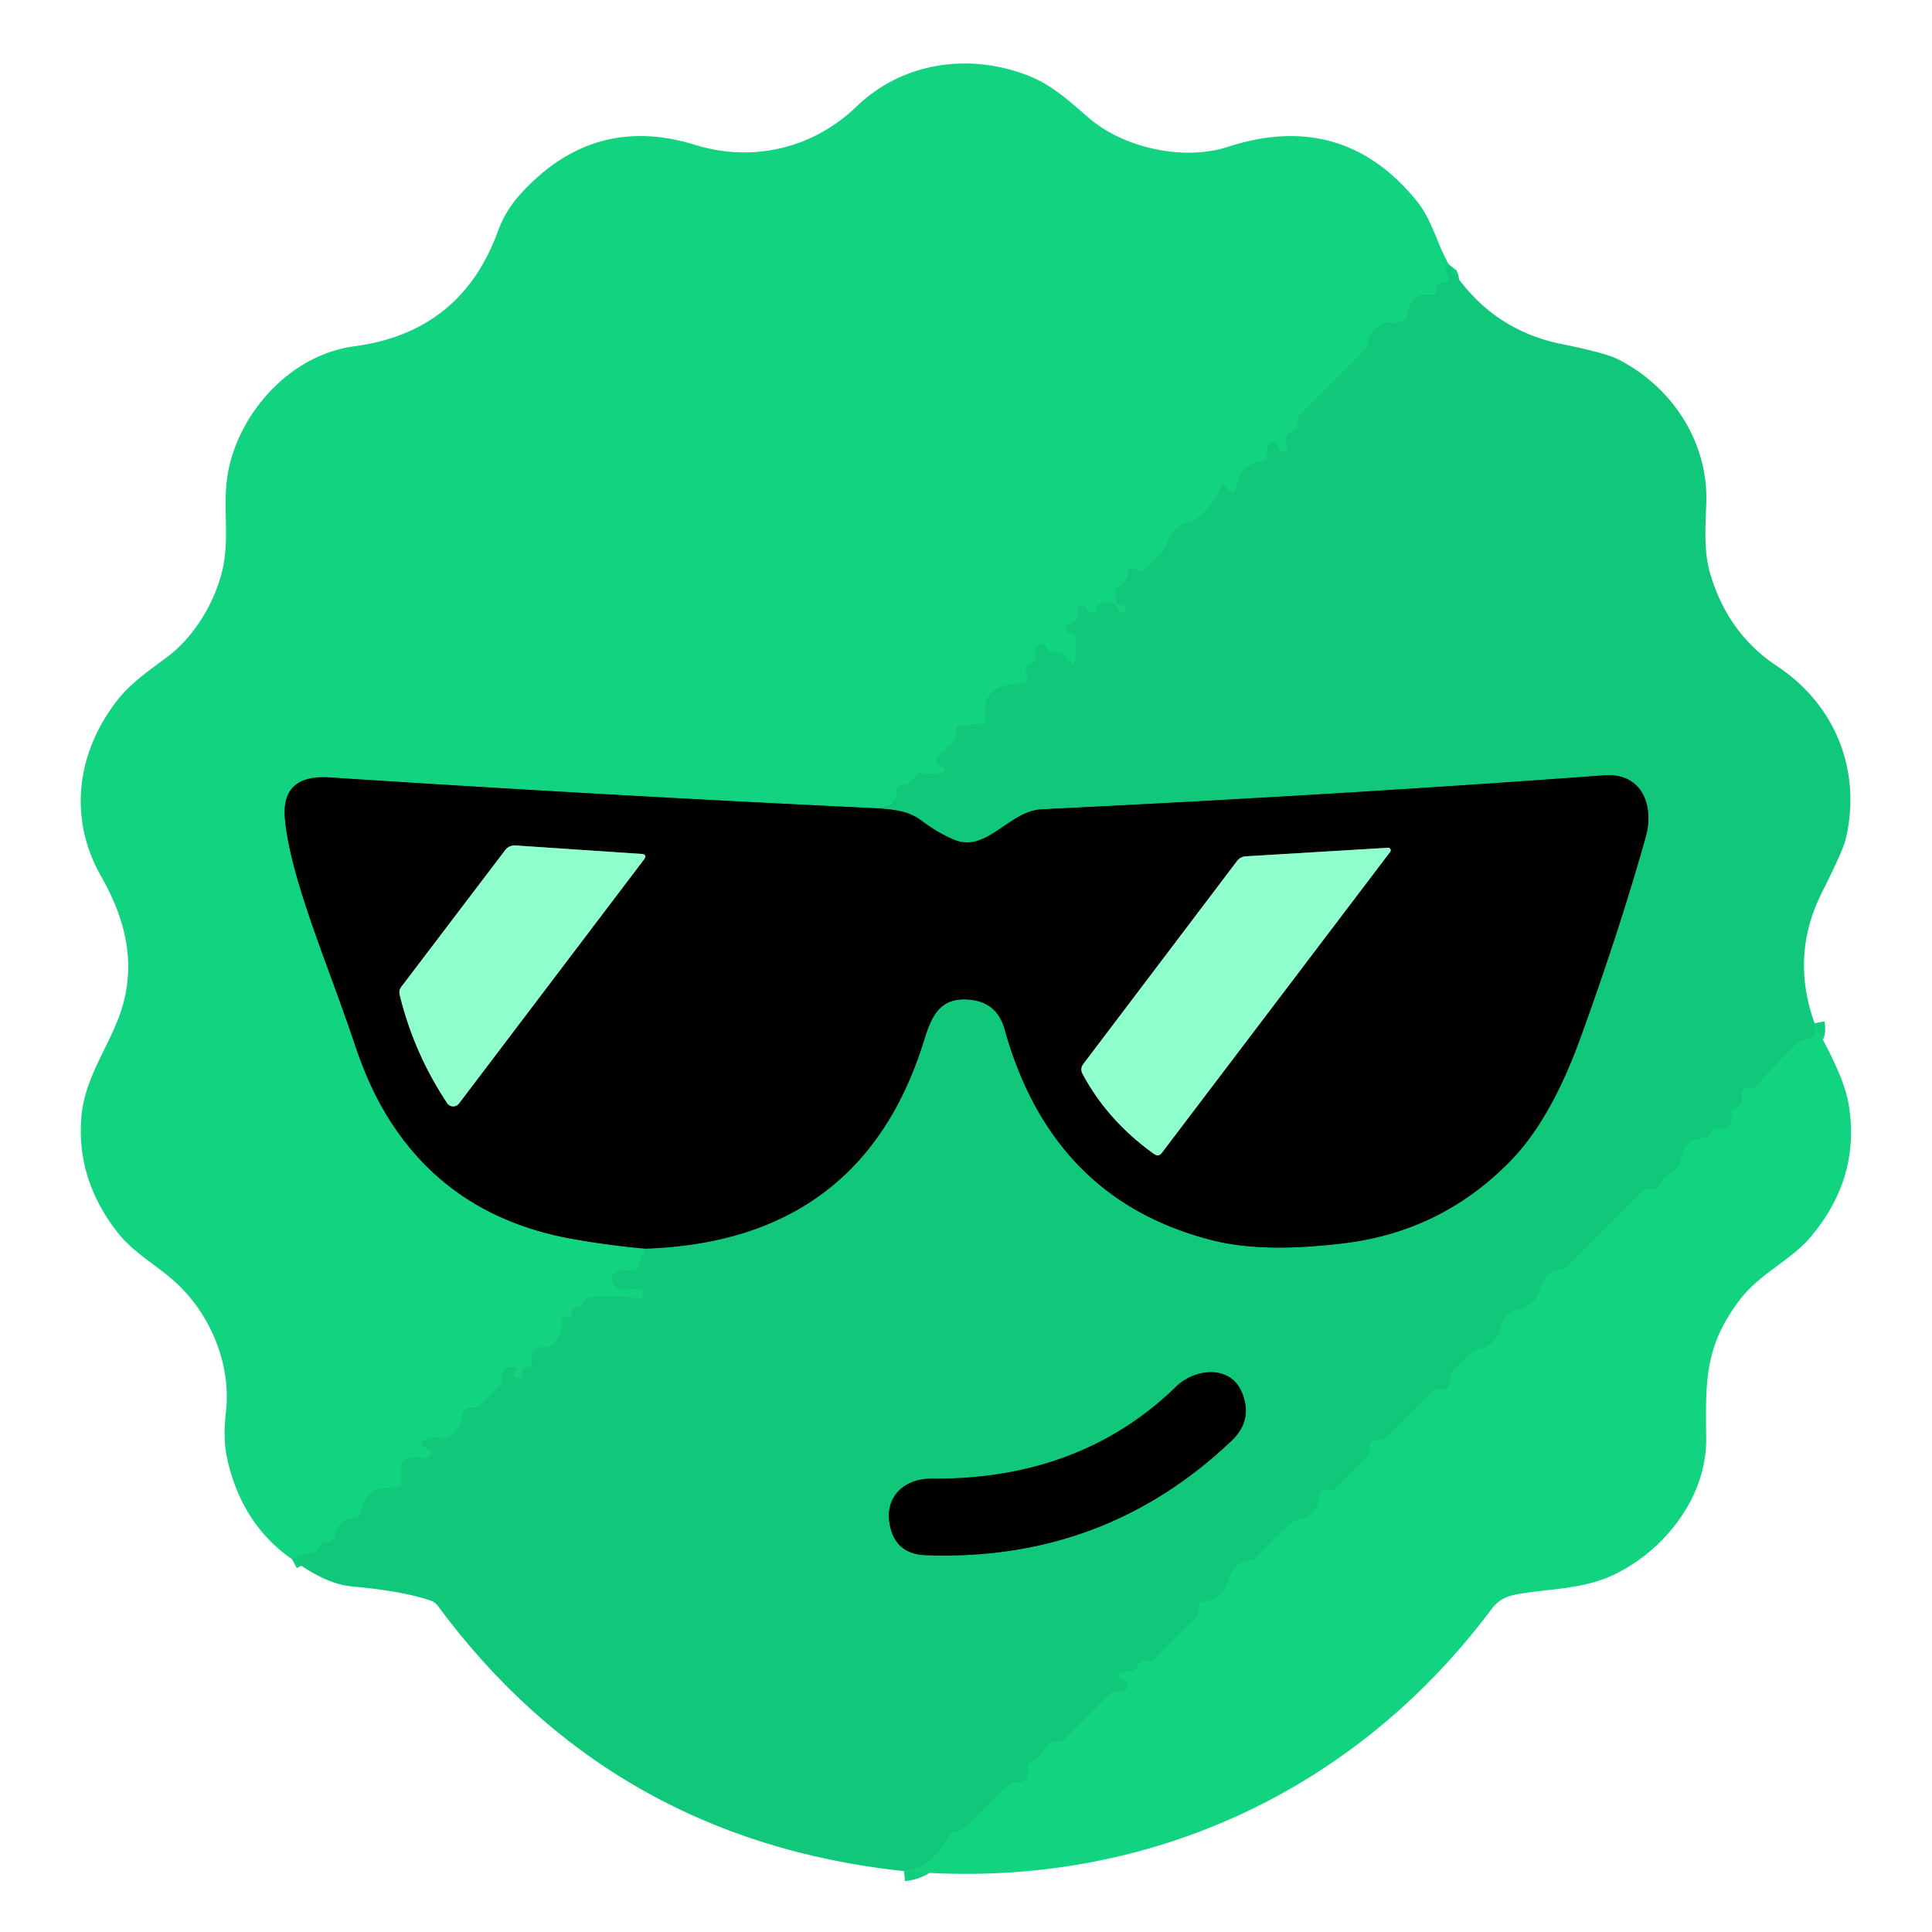
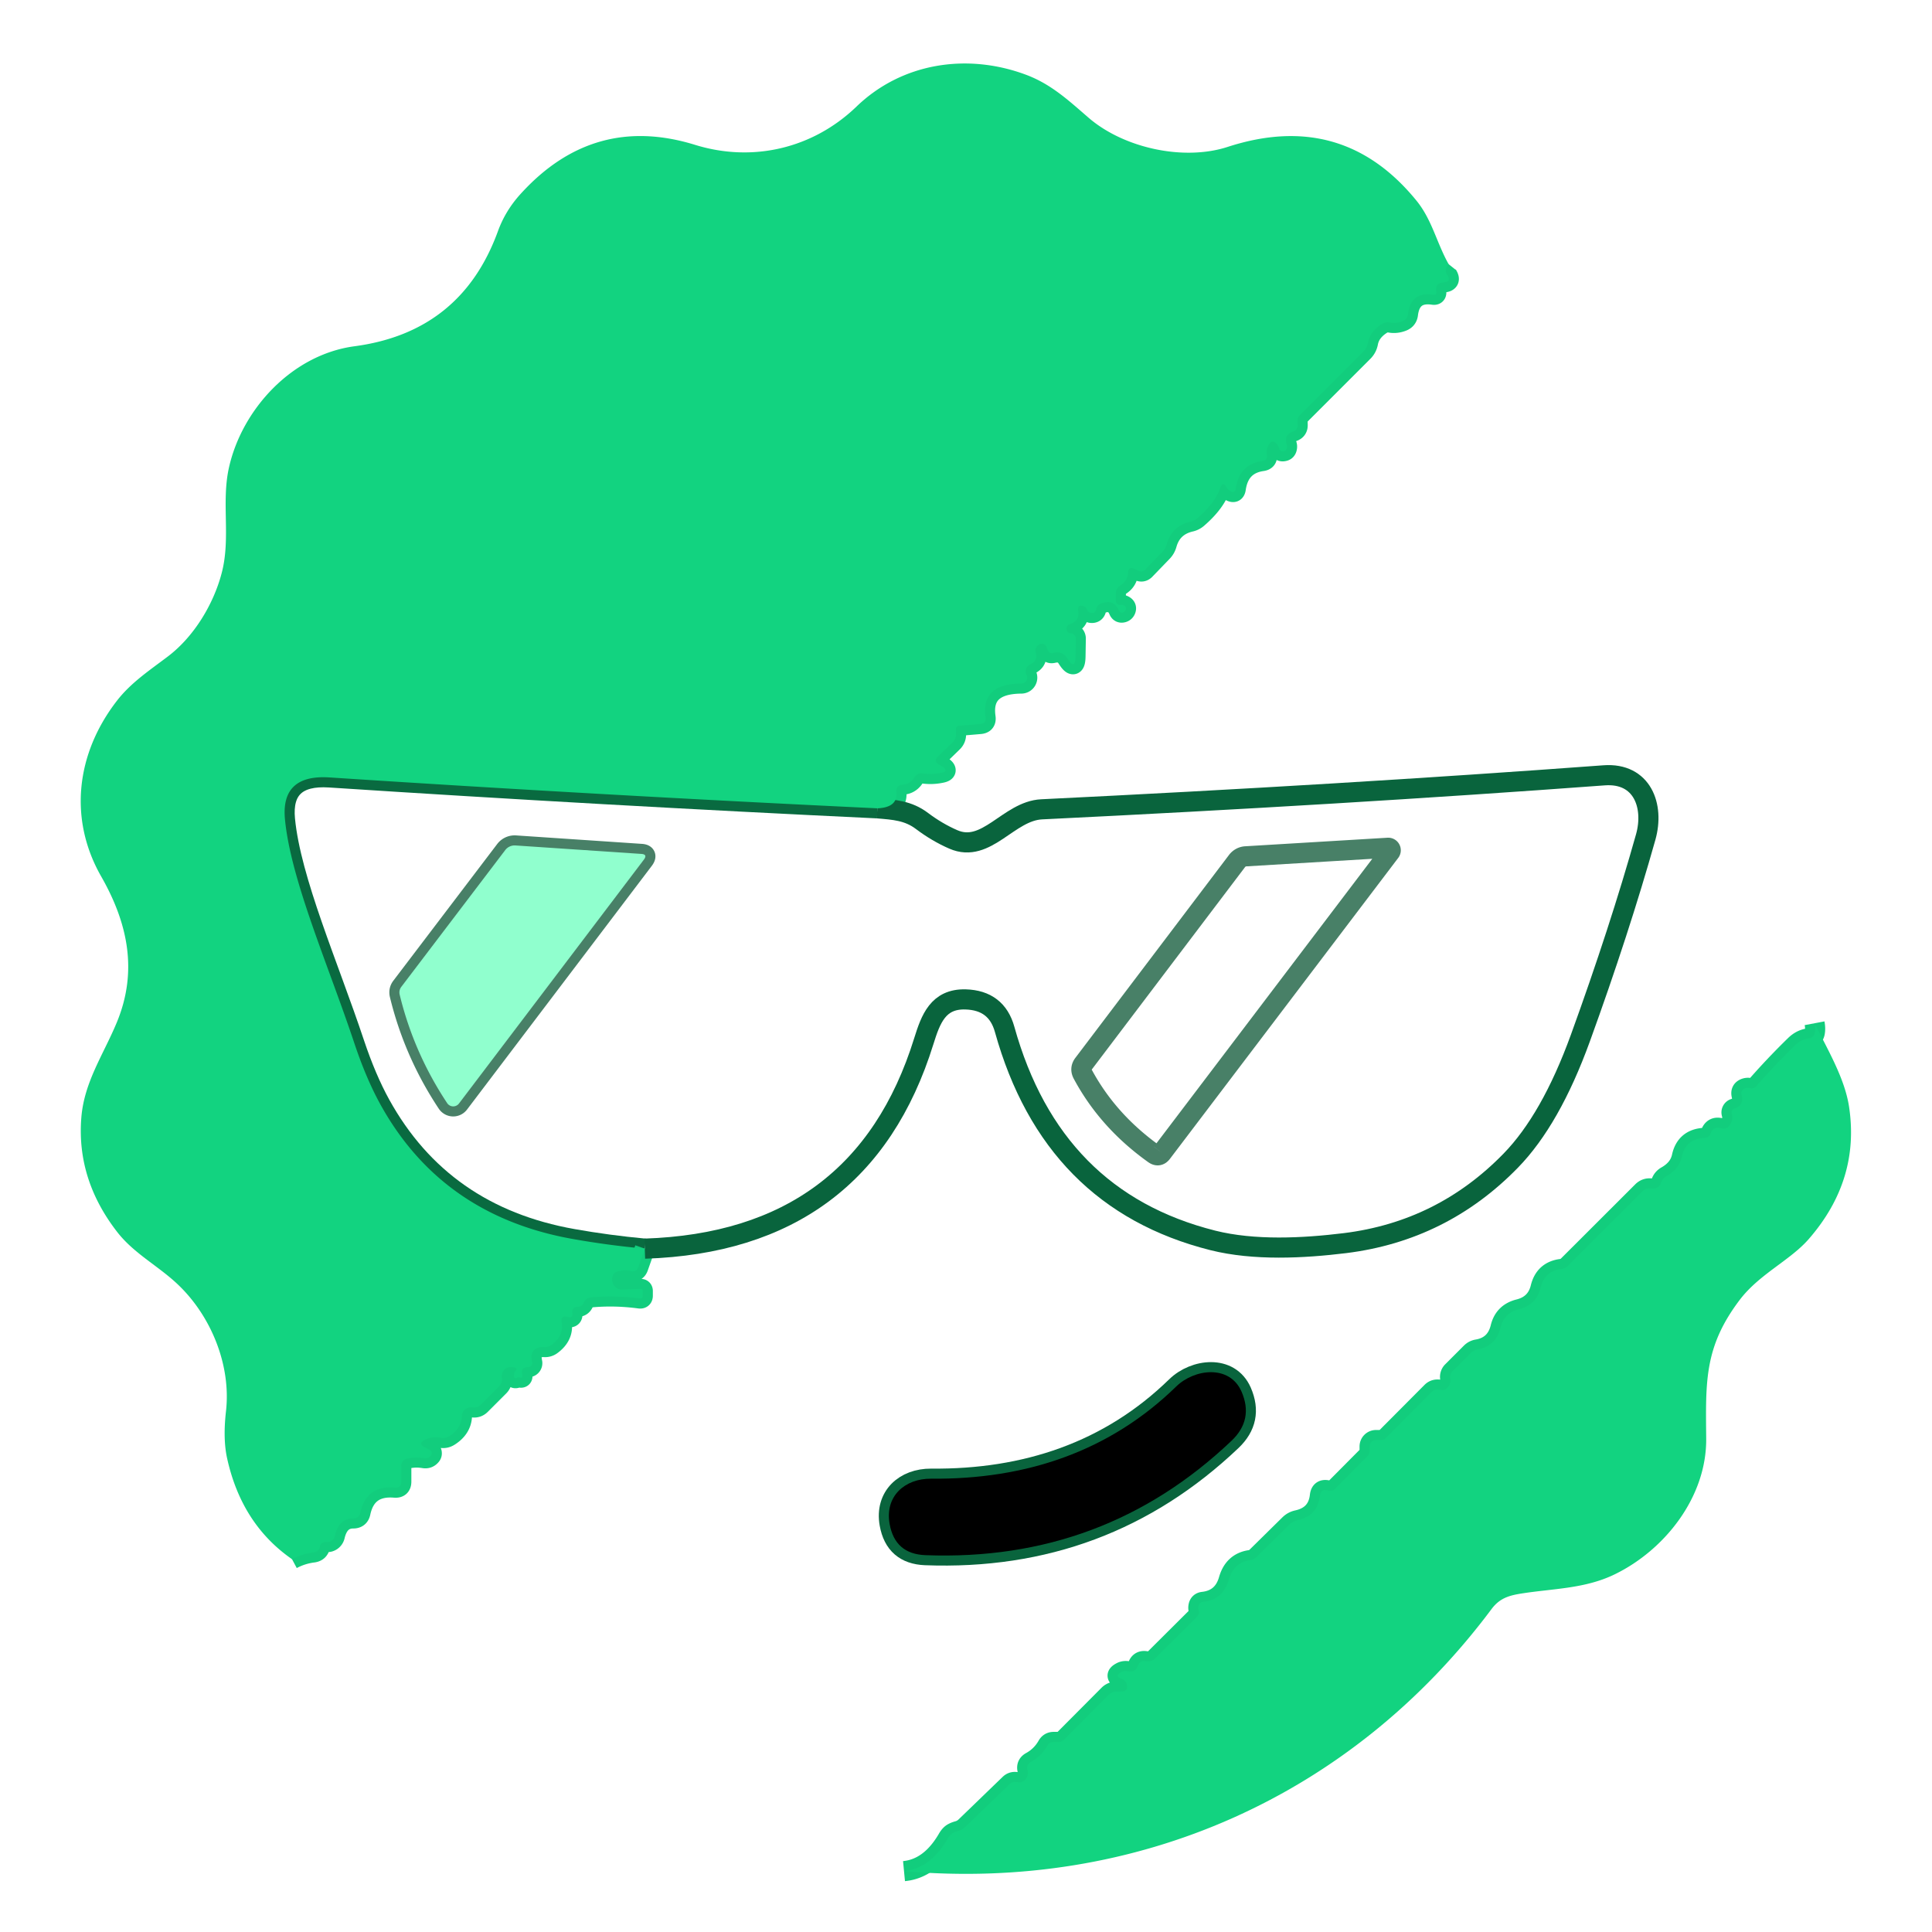
<svg xmlns="http://www.w3.org/2000/svg" version="1.1" viewBox="0.00 0.00 192.00 192.00">
  <g stroke-width="2.00" fill="none" stroke-linecap="butt">
    <path stroke="#12cd7d" vector-effect="non-scaling-stroke" d="   M 143.96 26.25   Q 143.49 26.84 143.81 27.29   Q 144.29 28.00 143.44 28.07   Q 142.60 28.14 142.73 28.99   Q 142.78 29.34 142.43 29.29   Q 140.20 28.96 139.92 31.23   Q 139.86 31.73 139.39 31.92   Q 138.77 32.17 138.15 32.06   Q 137.68 31.97 137.28 32.24   Q 136.15 32.97 135.95 34.06   Q 135.85 34.58 135.48 34.95   L 129.17 41.26   Q 128.94 41.49 128.95 41.81   L 128.96 42.22   Q 128.98 42.73 128.49 42.89   Q 127.57 43.18 127.88 44.21   Q 127.92 44.34 127.90 44.47   Q 127.86 44.76 127.65 44.82   Q 127.23 44.95 127.11 44.53   Q 127.04 44.29 126.87 44.11   Q 126.43 43.63 126.09 44.20   Q 125.81 44.68 125.90 45.19   Q 126.00 45.74 125.44 45.82   Q 123.16 46.14 122.81 48.55   Q 122.74 49.07 122.28 48.81   Q 122.03 48.66 121.88 48.41   Q 121.50 47.80 121.27 48.48   Q 120.76 49.98 119.00 51.50   Q 118.71 51.75 118.33 51.84   Q 116.46 52.27 115.95 54.08   Q 115.83 54.52 115.51 54.85   L 113.79 56.63   Q 113.53 56.89 113.19 56.74   L 112.74 56.53   Q 112.15 56.25 112.11 56.91   Q 112.06 57.72 111.34 58.18   Q 110.89 58.47 110.89 59.00   L 110.89 59.71   A 0.39 0.38 87.3 0 0 111.31 60.10   Q 111.50 60.08 111.67 60.16   Q 112.02 60.33 111.84 60.67   Q 111.76 60.81 111.60 60.86   Q 111.30 60.95 111.18 60.66   Q 110.71 59.54 109.51 59.94   Q 109.04 60.09 108.93 60.57   Q 108.86 60.88 108.57 60.91   A 0.54 0.54 0.0 0 1 108.00 60.55   Q 107.92 60.33 107.70 60.25   Q 107.05 60.01 107.15 60.70   Q 107.31 61.74 106.29 62.04   A 0.41 0.39 -9.0 0 0 106.00 62.42   Q 105.98 62.91 106.42 62.94   A 0.52 0.52 0.0 0 1 106.91 63.47   L 106.88 65.25   Q 106.85 66.69 106.05 65.41   Q 105.59 64.67 104.66 64.89   Q 104.27 64.99 104.13 64.61   L 104.03 64.36   Q 103.84 63.84 103.32 64.02   Q 103.15 64.09 103.04 64.23   Q 102.85 64.49 102.93 64.81   Q 103.17 65.66 102.38 66.03   Q 101.98 66.22 101.93 66.66   Q 101.90 66.86 102.01 67.05   A 0.59 0.59 0.0 0 1 101.50 67.93   Q 97.47 67.96 97.94 71.27   Q 98.03 71.90 97.40 71.95   L 95.29 72.13   A 0.32 0.31 87.2 0 0 95.00 72.46   L 95.01 72.92   Q 95.03 73.43 94.66 73.78   L 93.21 75.19   Q 92.72 75.66 93.33 75.99   Q 93.51 76.08 93.67 76.19   Q 94.33 76.64 93.56 76.80   Q 92.61 77.00 91.70 76.86   A 0.81 0.80 20.1 0 0 90.89 77.23   Q 90.48 77.92 89.71 77.98   Q 89.01 78.04 89.08 78.74   Q 89.23 80.24 87.20 80.33" />
    <path stroke="#096a40" vector-effect="non-scaling-stroke" d="   M 87.20 80.33   Q 59.97 79.04 32.74 77.26   Q 27.89 76.95 28.32 81.43   C 28.90 87.47 32.64 95.94 35.23 103.72   Q 36.40 107.21 37.80 109.75   Q 43.91 120.82 56.93 123.13   Q 60.41 123.75 64.08 124.09" />
    <path stroke="#12cd7d" vector-effect="non-scaling-stroke" d="   M 64.08 124.09   L 63.43 125.93   Q 63.25 126.44 62.73 126.32   Q 62.04 126.15 61.31 126.38   Q 60.93 126.50 60.86 126.90   Q 60.74 127.53 61.18 127.92   Q 61.47 128.17 61.85 128.15   Q 62.77 128.11 63.66 128.09   Q 63.88 128.09 63.88 128.30   L 63.88 128.76   Q 63.88 129.08 63.56 129.04   Q 61.08 128.71 58.74 128.93   Q 58.21 128.98 58.00 129.47   Q 57.83 129.86 57.42 129.87   Q 56.80 129.88 56.88 130.50   Q 56.95 131.02 56.45 130.88   Q 55.69 130.66 55.82 131.43   Q 56.04 132.77 54.78 133.68   Q 54.48 133.89 54.12 133.87   Q 52.55 133.81 52.89 135.39   A 0.40 0.40 0.0 0 1 52.49 135.87   Q 51.72 135.85 51.90 136.63   Q 51.99 136.99 51.64 136.89   Q 51.51 136.85 51.38 136.92   Q 51.08 137.06 51.07 136.73   Q 51.07 136.45 51.23 136.25   Q 51.47 135.96 51.10 135.89   Q 50.12 135.71 49.89 136.56   Q 49.84 136.74 49.87 136.92   Q 49.95 137.42 49.59 137.78   L 47.77 139.60   Q 47.43 139.94 46.95 139.86   Q 46.71 139.82 46.48 139.92   Q 45.93 140.14 45.91 140.72   Q 45.86 141.96 44.64 142.73   Q 44.26 142.97 43.82 142.89   Q 42.96 142.71 42.22 143.09   Q 41.51 143.45 42.21 143.83   L 42.71 144.09   Q 42.90 144.20 42.91 144.41   Q 42.92 144.55 42.82 144.66   Q 42.55 144.98 42.13 144.91   Q 41.28 144.77 40.49 144.95   Q 39.88 145.09 39.88 145.71   L 39.88 147.24   Q 39.88 147.89 39.23 147.84   Q 36.40 147.60 35.82 150.32   Q 35.70 150.90 35.10 150.90   Q 33.68 150.90 33.27 152.65   A 0.78 0.77 -81.3 0 1 32.46 153.25   Q 31.90 153.21 31.80 153.67   Q 31.69 154.20 31.14 154.28   Q 30.01 154.42 29.02 154.95" />
    <path stroke="#12cd7d" vector-effect="non-scaling-stroke" d="   M 180.33 101.69   Q 180.43 102.22 180.35 102.63   Q 180.25 103.12 179.76 103.19   Q 179.00 103.28 178.38 103.89   Q 176.36 105.86 174.54 107.94   Q 174.27 108.25 173.88 108.13   Q 173.69 108.08 173.48 108.14   Q 172.95 108.30 173.08 108.84   Q 173.33 109.87 172.35 110.17   A 0.40 0.40 0.0 0 0 172.09 110.66   Q 172.27 111.29 171.91 111.80   Q 171.58 112.28 171.01 112.12   Q 170.27 111.91 170.01 112.62   Q 169.85 113.06 169.39 113.08   Q 167.53 113.17 167.14 114.96   Q 166.88 116.17 165.60 116.89   Q 165.22 117.11 165.08 117.52   Q 164.83 118.20 164.09 118.11   Q 163.57 118.04 163.20 118.42   L 155.83 125.78   Q 155.55 126.06 155.16 126.11   Q 153.50 126.32 153.10 127.98   Q 152.68 129.68 150.95 130.11   Q 149.47 130.48 149.12 131.94   Q 148.66 133.80 146.81 134.11   Q 146.46 134.17 146.20 134.42   L 144.33 136.29   A 0.77 0.76 -28.3 0 0 144.12 136.98   Q 144.22 137.56 143.79 137.96   Q 143.52 138.22 143.16 138.12   Q 143.01 138.09 142.86 138.09   Q 142.52 138.09 142.28 138.33   L 137.70 142.93   Q 137.52 143.11 137.26 143.11   L 136.75 143.11   A 0.64 0.64 0.0 0 0 136.11 143.75   L 136.11 144.15   Q 136.11 144.49 135.87 144.74   L 132.66 147.97   A 0.49 0.49 0.0 0 1 132.39 148.12   Q 132.16 148.16 131.95 148.11   Q 131.25 147.94 131.17 148.65   Q 130.95 150.64 128.93 151.08   Q 128.47 151.18 128.13 151.52   L 124.86 154.74   A 1.13 1.09 -70.2 0 1 124.25 155.04   Q 122.60 155.28 122.11 157.00   Q 121.55 158.96 119.58 159.19   Q 119.16 159.23 119.10 159.65   Q 119.07 159.82 119.12 160.00   Q 119.23 160.41 118.93 160.70   L 114.81 164.80   Q 114.43 165.18 113.89 165.09   Q 113.28 164.98 113.08 165.54   Q 112.83 166.23 112.11 166.09   Q 111.72 166.01 111.40 166.19   Q 110.71 166.56 111.45 166.83   Q 111.86 166.97 111.97 167.36   Q 112.17 168.11 111.40 168.11   L 110.97 168.11   Q 110.49 168.11 110.16 168.45   L 105.70 172.93   Q 105.52 173.11 105.26 173.11   L 104.72 173.11   Q 104.29 173.11 104.08 173.49   Q 103.49 174.52 102.46 175.09   Q 101.98 175.35 102.11 175.88   Q 102.27 176.54 101.78 176.95   Q 101.51 177.18 101.16 177.12   Q 101.03 177.10 100.90 177.09   Q 100.57 177.07 100.33 177.31   L 95.95 181.54   Q 95.64 181.84 95.22 181.96   Q 94.95 182.03 94.72 182.15   Q 94.41 182.31 94.17 182.74   Q 92.44 185.70 89.84 185.95" />
    <path stroke="#09643d" vector-effect="non-scaling-stroke" d="   M 64.08 124.09   Q 85.62 123.39 91.81 103.46   C 92.49 101.29 93.22 99.24 95.96 99.32   Q 99.04 99.41 99.84 102.30   Q 104.56 119.25 120.53 123.27   C 124.64 124.30 129.51 124.05 133.67 123.54   Q 143.32 122.34 150.13 115.35   Q 154.11 111.27 157.05 103.18   Q 160.94 92.46 163.55 83.18   C 164.42 80.08 163.20 76.78 159.43 77.05   Q 133.35 78.98 103.52 80.43   C 100.22 80.59 98.04 84.86 94.74 83.42   Q 93.13 82.72 91.63 81.59   C 90.26 80.55 88.85 80.47 87.20 80.33" />
    <path stroke="#09643d" vector-effect="non-scaling-stroke" d="   M 116.90 137.78   C 110.24 144.28 101.89 147.04 92.54 146.95   C 89.91 146.93 87.92 148.70 88.41 151.45   Q 88.94 154.43 91.96 154.55   Q 109.71 155.23 122.38 143.19   Q 124.60 141.09 123.38 138.29   C 122.19 135.59 118.70 136.03 116.90 137.78" />
    <path stroke="#488067" vector-effect="non-scaling-stroke" d="   M 50.21 84.48   L 39.89 98.06   Q 39.62 98.41 39.72 98.85   Q 41.12 104.63 44.44 109.63   A 0.72 0.72 0.0 0 0 45.61 109.67   L 63.98 85.44   Q 64.39 84.90 63.72 84.86   L 51.22 84.02   A 1.18 1.17 20.3 0 0 50.21 84.48" />
    <path stroke="#488067" vector-effect="non-scaling-stroke" d="   M 115.47 114.56   L 138.16 84.65   A 0.25 0.25 0.0 0 0 137.95 84.25   L 123.80 85.10   A 1.19 1.15 -72.4 0 0 122.94 85.56   L 107.66 105.74   Q 107.31 106.21 107.59 106.73   Q 110.09 111.40 114.69 114.68   Q 115.14 115.00 115.47 114.56" />
  </g>
  <path fill="#12d380" d="   M 143.96 26.25   Q 143.49 26.84 143.81 27.29   Q 144.29 28.00 143.44 28.07   Q 142.60 28.14 142.73 28.99   Q 142.78 29.34 142.43 29.29   Q 140.20 28.96 139.92 31.23   Q 139.86 31.73 139.39 31.92   Q 138.77 32.17 138.15 32.06   Q 137.68 31.97 137.28 32.24   Q 136.15 32.97 135.95 34.06   Q 135.85 34.58 135.48 34.95   L 129.17 41.26   Q 128.94 41.49 128.95 41.81   L 128.96 42.22   Q 128.98 42.73 128.49 42.89   Q 127.57 43.18 127.88 44.21   Q 127.92 44.34 127.90 44.47   Q 127.86 44.76 127.65 44.82   Q 127.23 44.95 127.11 44.53   Q 127.04 44.29 126.87 44.11   Q 126.43 43.63 126.09 44.20   Q 125.81 44.68 125.90 45.19   Q 126.00 45.74 125.44 45.82   Q 123.16 46.14 122.81 48.55   Q 122.74 49.07 122.28 48.81   Q 122.03 48.66 121.88 48.41   Q 121.50 47.80 121.27 48.48   Q 120.76 49.98 119.00 51.50   Q 118.71 51.75 118.33 51.84   Q 116.46 52.27 115.95 54.08   Q 115.83 54.52 115.51 54.85   L 113.79 56.63   Q 113.53 56.89 113.19 56.74   L 112.74 56.53   Q 112.15 56.25 112.11 56.91   Q 112.06 57.72 111.34 58.18   Q 110.89 58.47 110.89 59.00   L 110.89 59.71   A 0.39 0.38 87.3 0 0 111.31 60.10   Q 111.50 60.08 111.67 60.16   Q 112.02 60.33 111.84 60.67   Q 111.76 60.81 111.60 60.86   Q 111.30 60.95 111.18 60.66   Q 110.71 59.54 109.51 59.94   Q 109.04 60.09 108.93 60.57   Q 108.86 60.88 108.57 60.91   A 0.54 0.54 0.0 0 1 108.00 60.55   Q 107.92 60.33 107.70 60.25   Q 107.05 60.01 107.15 60.70   Q 107.31 61.74 106.29 62.04   A 0.41 0.39 -9.0 0 0 106.00 62.42   Q 105.98 62.91 106.42 62.94   A 0.52 0.52 0.0 0 1 106.91 63.47   L 106.88 65.25   Q 106.85 66.69 106.05 65.41   Q 105.59 64.67 104.66 64.89   Q 104.27 64.99 104.13 64.61   L 104.03 64.36   Q 103.84 63.84 103.32 64.02   Q 103.15 64.09 103.04 64.23   Q 102.85 64.49 102.93 64.81   Q 103.17 65.66 102.38 66.03   Q 101.98 66.22 101.93 66.66   Q 101.90 66.86 102.01 67.05   A 0.59 0.59 0.0 0 1 101.50 67.93   Q 97.47 67.96 97.94 71.27   Q 98.03 71.90 97.40 71.95   L 95.29 72.13   A 0.32 0.31 87.2 0 0 95.00 72.46   L 95.01 72.92   Q 95.03 73.43 94.66 73.78   L 93.21 75.19   Q 92.72 75.66 93.33 75.99   Q 93.51 76.08 93.67 76.19   Q 94.33 76.64 93.56 76.80   Q 92.61 77.00 91.70 76.86   A 0.81 0.80 20.1 0 0 90.89 77.23   Q 90.48 77.92 89.71 77.98   Q 89.01 78.04 89.08 78.74   Q 89.23 80.24 87.20 80.33   Q 59.97 79.04 32.74 77.26   Q 27.89 76.95 28.32 81.43   C 28.90 87.47 32.64 95.94 35.23 103.72   Q 36.40 107.21 37.80 109.75   Q 43.91 120.82 56.93 123.13   Q 60.41 123.75 64.08 124.09   L 63.43 125.93   Q 63.25 126.44 62.73 126.32   Q 62.04 126.15 61.31 126.38   Q 60.93 126.50 60.86 126.90   Q 60.74 127.53 61.18 127.92   Q 61.47 128.17 61.85 128.15   Q 62.77 128.11 63.66 128.09   Q 63.88 128.09 63.88 128.30   L 63.88 128.76   Q 63.88 129.08 63.56 129.04   Q 61.08 128.71 58.74 128.93   Q 58.21 128.98 58.00 129.47   Q 57.83 129.86 57.42 129.87   Q 56.80 129.88 56.88 130.50   Q 56.95 131.02 56.45 130.88   Q 55.69 130.66 55.82 131.43   Q 56.04 132.77 54.78 133.68   Q 54.48 133.89 54.12 133.87   Q 52.55 133.81 52.89 135.39   A 0.40 0.40 0.0 0 1 52.49 135.87   Q 51.72 135.85 51.90 136.63   Q 51.99 136.99 51.64 136.89   Q 51.51 136.85 51.38 136.92   Q 51.08 137.06 51.07 136.73   Q 51.07 136.45 51.23 136.25   Q 51.47 135.96 51.10 135.89   Q 50.12 135.71 49.89 136.56   Q 49.84 136.74 49.87 136.92   Q 49.95 137.42 49.59 137.78   L 47.77 139.60   Q 47.43 139.94 46.95 139.86   Q 46.71 139.82 46.48 139.92   Q 45.93 140.14 45.91 140.72   Q 45.86 141.96 44.64 142.73   Q 44.26 142.97 43.82 142.89   Q 42.96 142.71 42.22 143.09   Q 41.51 143.45 42.21 143.83   L 42.71 144.09   Q 42.90 144.20 42.91 144.41   Q 42.92 144.55 42.82 144.66   Q 42.55 144.98 42.13 144.91   Q 41.28 144.77 40.49 144.95   Q 39.88 145.09 39.88 145.71   L 39.88 147.24   Q 39.88 147.89 39.23 147.84   Q 36.40 147.60 35.82 150.32   Q 35.70 150.90 35.10 150.90   Q 33.68 150.90 33.27 152.65   A 0.78 0.77 -81.3 0 1 32.46 153.25   Q 31.90 153.21 31.80 153.67   Q 31.69 154.20 31.14 154.28   Q 30.01 154.42 29.02 154.95   Q 24.03 151.49 22.58 144.97   Q 22.14 143.03 22.46 140.23   C 22.97 135.69 21.00 130.85 17.76 127.73   C 15.82 125.85 13.35 124.62 11.66 122.45   Q 7.60 117.23 8.08 111.10   C 8.35 107.54 10.30 104.77 11.61 101.60   C 13.73 96.48 12.68 91.69 10.05 87.09   C 6.79 81.37 7.57 74.87 11.62 69.64   C 13.02 67.83 14.89 66.60 16.72 65.21   C 19.31 63.23 21.22 60.02 22.02 56.99   C 22.96 53.49 21.97 49.92 22.76 46.44   C 24.06 40.67 29.01 35.24 35.24 34.41   Q 45.85 32.99 49.49 22.96   Q 50.23 20.93 51.73 19.28   Q 58.99 11.27 69.09 14.40   C 74.79 16.16 80.78 14.77 85.12 10.59   C 89.63 6.24 96.10 5.25 101.94 7.42   C 104.45 8.35 106.19 9.98 108.17 11.69   C 111.67 14.72 117.63 16.02 122.00 14.60   Q 133.39 10.90 140.75 19.92   C 142.32 21.84 142.74 24.06 143.96 26.25   Z" />
-   <path fill="#11c779" d="   M 143.96 26.25   Q 147.98 32.76 155.28 34.21   Q 159.55 35.07 160.81 35.71   C 166.13 38.42 169.76 43.86 169.57 49.95   C 169.49 52.23 169.30 54.71 169.93 56.91   Q 171.67 62.95 176.63 66.22   C 182.44 70.07 185.03 76.66 183.42 83.41   Q 183.15 84.54 181.05 88.72   Q 177.91 94.97 180.33 101.69   Q 180.43 102.22 180.35 102.63   Q 180.25 103.12 179.76 103.19   Q 179.00 103.28 178.38 103.89   Q 176.36 105.86 174.54 107.94   Q 174.27 108.25 173.88 108.13   Q 173.69 108.08 173.48 108.14   Q 172.95 108.30 173.08 108.84   Q 173.33 109.87 172.35 110.17   A 0.40 0.40 0.0 0 0 172.09 110.66   Q 172.27 111.29 171.91 111.80   Q 171.58 112.28 171.01 112.12   Q 170.27 111.91 170.01 112.62   Q 169.85 113.06 169.39 113.08   Q 167.53 113.17 167.14 114.96   Q 166.88 116.17 165.60 116.89   Q 165.22 117.11 165.08 117.52   Q 164.83 118.20 164.09 118.11   Q 163.57 118.04 163.20 118.42   L 155.83 125.78   Q 155.55 126.06 155.16 126.11   Q 153.50 126.32 153.10 127.98   Q 152.68 129.68 150.95 130.11   Q 149.47 130.48 149.12 131.94   Q 148.66 133.80 146.81 134.11   Q 146.46 134.17 146.20 134.42   L 144.33 136.29   A 0.77 0.76 -28.3 0 0 144.12 136.98   Q 144.22 137.56 143.79 137.96   Q 143.52 138.22 143.16 138.12   Q 143.01 138.09 142.86 138.09   Q 142.52 138.09 142.28 138.33   L 137.70 142.93   Q 137.52 143.11 137.26 143.11   L 136.75 143.11   A 0.64 0.64 0.0 0 0 136.11 143.75   L 136.11 144.15   Q 136.11 144.49 135.87 144.74   L 132.66 147.97   A 0.49 0.49 0.0 0 1 132.39 148.12   Q 132.16 148.16 131.95 148.11   Q 131.25 147.94 131.17 148.65   Q 130.95 150.64 128.93 151.08   Q 128.47 151.18 128.13 151.52   L 124.86 154.74   A 1.13 1.09 -70.2 0 1 124.25 155.04   Q 122.60 155.28 122.11 157.00   Q 121.55 158.96 119.58 159.19   Q 119.16 159.23 119.10 159.65   Q 119.07 159.82 119.12 160.00   Q 119.23 160.41 118.93 160.70   L 114.81 164.80   Q 114.43 165.18 113.89 165.09   Q 113.28 164.98 113.08 165.54   Q 112.83 166.23 112.11 166.09   Q 111.72 166.01 111.40 166.19   Q 110.71 166.56 111.45 166.83   Q 111.86 166.97 111.97 167.36   Q 112.17 168.11 111.40 168.11   L 110.97 168.11   Q 110.49 168.11 110.16 168.45   L 105.70 172.93   Q 105.52 173.11 105.26 173.11   L 104.72 173.11   Q 104.29 173.11 104.08 173.49   Q 103.49 174.52 102.46 175.09   Q 101.98 175.35 102.11 175.88   Q 102.27 176.54 101.78 176.95   Q 101.51 177.18 101.16 177.12   Q 101.03 177.10 100.90 177.09   Q 100.57 177.07 100.33 177.31   L 95.95 181.54   Q 95.64 181.84 95.22 181.96   Q 94.95 182.03 94.72 182.15   Q 94.41 182.31 94.17 182.74   Q 92.44 185.70 89.84 185.95   Q 60.71 182.83 43.53 159.61   Q 43.24 159.21 42.76 159.05   Q 39.92 158.10 34.99 157.66   Q 32.36 157.43 29.02 154.95   Q 30.01 154.42 31.14 154.28   Q 31.69 154.20 31.80 153.67   Q 31.90 153.21 32.46 153.25   A 0.78 0.77 -81.3 0 0 33.27 152.65   Q 33.68 150.90 35.10 150.90   Q 35.70 150.90 35.82 150.32   Q 36.40 147.60 39.23 147.84   Q 39.88 147.89 39.88 147.24   L 39.88 145.71   Q 39.88 145.09 40.49 144.95   Q 41.28 144.77 42.13 144.91   Q 42.55 144.98 42.82 144.66   Q 42.92 144.55 42.91 144.41   Q 42.90 144.20 42.71 144.09   L 42.21 143.83   Q 41.51 143.45 42.22 143.09   Q 42.96 142.71 43.82 142.89   Q 44.26 142.97 44.64 142.73   Q 45.86 141.96 45.91 140.72   Q 45.93 140.14 46.48 139.92   Q 46.71 139.82 46.95 139.86   Q 47.43 139.94 47.77 139.60   L 49.59 137.78   Q 49.95 137.42 49.87 136.92   Q 49.84 136.74 49.89 136.56   Q 50.12 135.71 51.10 135.89   Q 51.47 135.96 51.23 136.25   Q 51.07 136.45 51.07 136.73   Q 51.08 137.06 51.38 136.92   Q 51.51 136.85 51.64 136.89   Q 51.99 136.99 51.90 136.63   Q 51.72 135.85 52.49 135.87   A 0.40 0.40 0.0 0 0 52.89 135.39   Q 52.55 133.81 54.12 133.87   Q 54.48 133.89 54.78 133.68   Q 56.04 132.77 55.82 131.43   Q 55.69 130.66 56.45 130.88   Q 56.95 131.02 56.88 130.50   Q 56.80 129.88 57.42 129.87   Q 57.83 129.86 58.00 129.47   Q 58.21 128.98 58.74 128.93   Q 61.08 128.71 63.56 129.04   Q 63.88 129.08 63.88 128.76   L 63.88 128.30   Q 63.88 128.09 63.66 128.09   Q 62.77 128.11 61.85 128.15   Q 61.47 128.17 61.18 127.92   Q 60.74 127.53 60.86 126.90   Q 60.93 126.50 61.31 126.38   Q 62.04 126.15 62.73 126.32   Q 63.25 126.44 63.43 125.93   L 64.08 124.09   Q 85.62 123.39 91.81 103.46   C 92.49 101.29 93.22 99.24 95.96 99.32   Q 99.04 99.41 99.84 102.30   Q 104.56 119.25 120.53 123.27   C 124.64 124.30 129.51 124.05 133.67 123.54   Q 143.32 122.34 150.13 115.35   Q 154.11 111.27 157.05 103.18   Q 160.94 92.46 163.55 83.18   C 164.42 80.08 163.20 76.78 159.43 77.05   Q 133.35 78.98 103.52 80.43   C 100.22 80.59 98.04 84.86 94.74 83.42   Q 93.13 82.72 91.63 81.59   C 90.26 80.55 88.85 80.47 87.20 80.33   Q 89.23 80.24 89.08 78.74   Q 89.01 78.04 89.71 77.98   Q 90.48 77.92 90.89 77.23   A 0.81 0.80 20.1 0 1 91.70 76.86   Q 92.61 77.00 93.56 76.80   Q 94.33 76.64 93.67 76.19   Q 93.51 76.08 93.33 75.99   Q 92.72 75.66 93.21 75.19   L 94.66 73.78   Q 95.03 73.43 95.01 72.92   L 95.00 72.46   A 0.32 0.31 87.2 0 1 95.29 72.13   L 97.40 71.95   Q 98.03 71.90 97.94 71.27   Q 97.47 67.96 101.50 67.93   A 0.59 0.59 0.0 0 0 102.01 67.05   Q 101.90 66.86 101.93 66.66   Q 101.98 66.22 102.38 66.03   Q 103.17 65.66 102.93 64.81   Q 102.85 64.49 103.04 64.23   Q 103.15 64.09 103.32 64.02   Q 103.84 63.84 104.03 64.36   L 104.13 64.61   Q 104.27 64.99 104.66 64.89   Q 105.59 64.67 106.05 65.41   Q 106.85 66.69 106.88 65.25   L 106.91 63.47   A 0.52 0.52 0.0 0 0 106.42 62.94   Q 105.98 62.91 106.00 62.42   A 0.41 0.39 -9.0 0 1 106.29 62.04   Q 107.31 61.74 107.15 60.70   Q 107.05 60.01 107.70 60.25   Q 107.92 60.33 108.00 60.55   A 0.54 0.54 0.0 0 0 108.57 60.91   Q 108.86 60.88 108.93 60.57   Q 109.04 60.09 109.51 59.94   Q 110.71 59.54 111.18 60.66   Q 111.30 60.95 111.60 60.86   Q 111.76 60.81 111.84 60.67   Q 112.02 60.33 111.67 60.16   Q 111.50 60.08 111.31 60.10   A 0.39 0.38 87.3 0 1 110.89 59.71   L 110.89 59.00   Q 110.89 58.47 111.34 58.18   Q 112.06 57.72 112.11 56.91   Q 112.15 56.25 112.74 56.53   L 113.19 56.74   Q 113.53 56.89 113.79 56.63   L 115.51 54.85   Q 115.83 54.52 115.95 54.08   Q 116.46 52.27 118.33 51.84   Q 118.71 51.75 119.00 51.50   Q 120.76 49.98 121.27 48.48   Q 121.50 47.80 121.88 48.41   Q 122.03 48.66 122.28 48.81   Q 122.74 49.07 122.81 48.55   Q 123.16 46.14 125.44 45.82   Q 126.00 45.74 125.90 45.19   Q 125.81 44.68 126.09 44.20   Q 126.43 43.63 126.87 44.11   Q 127.04 44.29 127.11 44.53   Q 127.23 44.95 127.65 44.82   Q 127.86 44.76 127.90 44.47   Q 127.92 44.34 127.88 44.21   Q 127.57 43.18 128.49 42.89   Q 128.98 42.73 128.96 42.22   L 128.95 41.81   Q 128.94 41.49 129.17 41.26   L 135.48 34.95   Q 135.85 34.58 135.95 34.06   Q 136.15 32.97 137.28 32.24   Q 137.68 31.97 138.15 32.06   Q 138.77 32.17 139.39 31.92   Q 139.86 31.73 139.92 31.23   Q 140.20 28.96 142.43 29.29   Q 142.78 29.34 142.73 28.99   Q 142.60 28.14 143.44 28.07   Q 144.29 28.00 143.81 27.29   Q 143.49 26.84 143.96 26.25   Z   M 116.90 137.78   C 110.24 144.28 101.89 147.04 92.54 146.95   C 89.91 146.93 87.92 148.70 88.41 151.45   Q 88.94 154.43 91.96 154.55   Q 109.71 155.23 122.38 143.19   Q 124.60 141.09 123.38 138.29   C 122.19 135.59 118.70 136.03 116.90 137.78   Z" />
-   <path fill="#000000" d="   M 87.20 80.33   C 88.85 80.47 90.26 80.55 91.63 81.59   Q 93.13 82.72 94.74 83.42   C 98.04 84.86 100.22 80.59 103.52 80.43   Q 133.35 78.98 159.43 77.05   C 163.20 76.78 164.42 80.08 163.55 83.18   Q 160.94 92.46 157.05 103.18   Q 154.11 111.27 150.13 115.35   Q 143.32 122.34 133.67 123.54   C 129.51 124.05 124.64 124.30 120.53 123.27   Q 104.56 119.25 99.84 102.30   Q 99.04 99.41 95.96 99.32   C 93.22 99.24 92.49 101.29 91.81 103.46   Q 85.62 123.39 64.08 124.09   Q 60.41 123.75 56.93 123.13   Q 43.91 120.82 37.80 109.75   Q 36.40 107.21 35.23 103.72   C 32.64 95.94 28.90 87.47 28.32 81.43   Q 27.89 76.95 32.74 77.26   Q 59.97 79.04 87.20 80.33   Z   M 50.21 84.48   L 39.89 98.06   Q 39.62 98.41 39.72 98.85   Q 41.12 104.63 44.44 109.63   A 0.72 0.72 0.0 0 0 45.61 109.67   L 63.98 85.44   Q 64.39 84.90 63.72 84.86   L 51.22 84.02   A 1.18 1.17 20.3 0 0 50.21 84.48   Z   M 115.47 114.56   L 138.16 84.65   A 0.25 0.25 0.0 0 0 137.95 84.25   L 123.80 85.10   A 1.19 1.15 -72.4 0 0 122.94 85.56   L 107.66 105.74   Q 107.31 106.21 107.59 106.73   Q 110.09 111.40 114.69 114.68   Q 115.14 115.00 115.47 114.56   Z" />
  <path fill="#90ffce" d="   M 39.89 98.06   L 50.21 84.48   A 1.18 1.17 20.3 0 1 51.22 84.02   L 63.72 84.86   Q 64.39 84.90 63.98 85.44   L 45.61 109.67   A 0.72 0.72 0.0 0 1 44.44 109.63   Q 41.12 104.63 39.72 98.85   Q 39.62 98.41 39.89 98.06   Z" />
-   <path fill="#90ffce" d="   M 138.16 84.65   L 115.47 114.56   Q 115.14 115.00 114.69 114.68   Q 110.09 111.40 107.59 106.73   Q 107.31 106.21 107.66 105.74   L 122.94 85.56   A 1.19 1.15 -72.4 0 1 123.80 85.10   L 137.95 84.25   A 0.25 0.25 0.0 0 1 138.16 84.65   Z" />
  <path fill="#12d380" d="   M 180.33 101.69   C 181.65 104.35 183.31 107.14 183.75 109.94   Q 184.88 117.27 179.73 123.16   C 177.89 125.26 174.84 126.62 172.90 129.17   C 169.35 133.85 169.51 137.31 169.56 142.95   C 169.62 148.76 165.45 154.03 160.48 156.45   C 157.49 157.91 154.30 157.86 151.09 158.38   C 149.88 158.58 149.01 158.87 148.24 159.89   C 134.29 178.58 112.92 187.98 89.84 185.95   Q 92.44 185.70 94.17 182.74   Q 94.41 182.31 94.72 182.15   Q 94.95 182.03 95.22 181.96   Q 95.64 181.84 95.95 181.54   L 100.33 177.31   Q 100.57 177.07 100.90 177.09   Q 101.03 177.10 101.16 177.12   Q 101.51 177.18 101.78 176.95   Q 102.27 176.54 102.11 175.88   Q 101.98 175.35 102.46 175.09   Q 103.49 174.52 104.08 173.49   Q 104.29 173.11 104.72 173.11   L 105.26 173.11   Q 105.52 173.11 105.70 172.93   L 110.16 168.45   Q 110.49 168.11 110.97 168.11   L 111.40 168.11   Q 112.17 168.11 111.97 167.36   Q 111.86 166.97 111.45 166.83   Q 110.71 166.56 111.40 166.19   Q 111.72 166.01 112.11 166.09   Q 112.83 166.23 113.08 165.54   Q 113.28 164.98 113.89 165.09   Q 114.43 165.18 114.81 164.80   L 118.93 160.70   Q 119.23 160.41 119.12 160.00   Q 119.07 159.82 119.10 159.65   Q 119.16 159.23 119.58 159.19   Q 121.55 158.96 122.11 157.00   Q 122.60 155.28 124.25 155.04   A 1.13 1.09 -70.2 0 0 124.86 154.74   L 128.13 151.52   Q 128.47 151.18 128.93 151.08   Q 130.95 150.64 131.17 148.65   Q 131.25 147.94 131.95 148.11   Q 132.16 148.16 132.39 148.12   A 0.49 0.49 0.0 0 0 132.66 147.97   L 135.87 144.74   Q 136.11 144.49 136.11 144.15   L 136.11 143.75   A 0.64 0.64 0.0 0 1 136.75 143.11   L 137.26 143.11   Q 137.52 143.11 137.70 142.93   L 142.28 138.33   Q 142.52 138.09 142.86 138.09   Q 143.01 138.09 143.16 138.12   Q 143.52 138.22 143.79 137.96   Q 144.22 137.56 144.12 136.98   A 0.77 0.76 -28.3 0 1 144.33 136.29   L 146.20 134.42   Q 146.46 134.17 146.81 134.11   Q 148.66 133.80 149.12 131.94   Q 149.47 130.48 150.95 130.11   Q 152.68 129.68 153.10 127.98   Q 153.50 126.32 155.16 126.11   Q 155.55 126.06 155.83 125.78   L 163.20 118.42   Q 163.57 118.04 164.09 118.11   Q 164.83 118.20 165.08 117.52   Q 165.22 117.11 165.60 116.89   Q 166.88 116.17 167.14 114.96   Q 167.53 113.17 169.39 113.08   Q 169.85 113.06 170.01 112.62   Q 170.27 111.91 171.01 112.12   Q 171.58 112.28 171.91 111.80   Q 172.27 111.29 172.09 110.66   A 0.40 0.40 0.0 0 1 172.35 110.17   Q 173.33 109.87 173.08 108.84   Q 172.95 108.30 173.48 108.14   Q 173.69 108.08 173.88 108.13   Q 174.27 108.25 174.54 107.94   Q 176.36 105.86 178.38 103.89   Q 179.00 103.28 179.76 103.19   Q 180.25 103.12 180.35 102.63   Q 180.43 102.22 180.33 101.69   Z" />
  <path fill="#000000" d="   M 92.54 146.95   C 101.89 147.04 110.24 144.28 116.90 137.78   C 118.70 136.03 122.19 135.59 123.38 138.29   Q 124.60 141.09 122.38 143.19   Q 109.71 155.23 91.96 154.55   Q 88.94 154.43 88.41 151.45   C 87.92 148.70 89.91 146.93 92.54 146.95   Z" />
</svg>